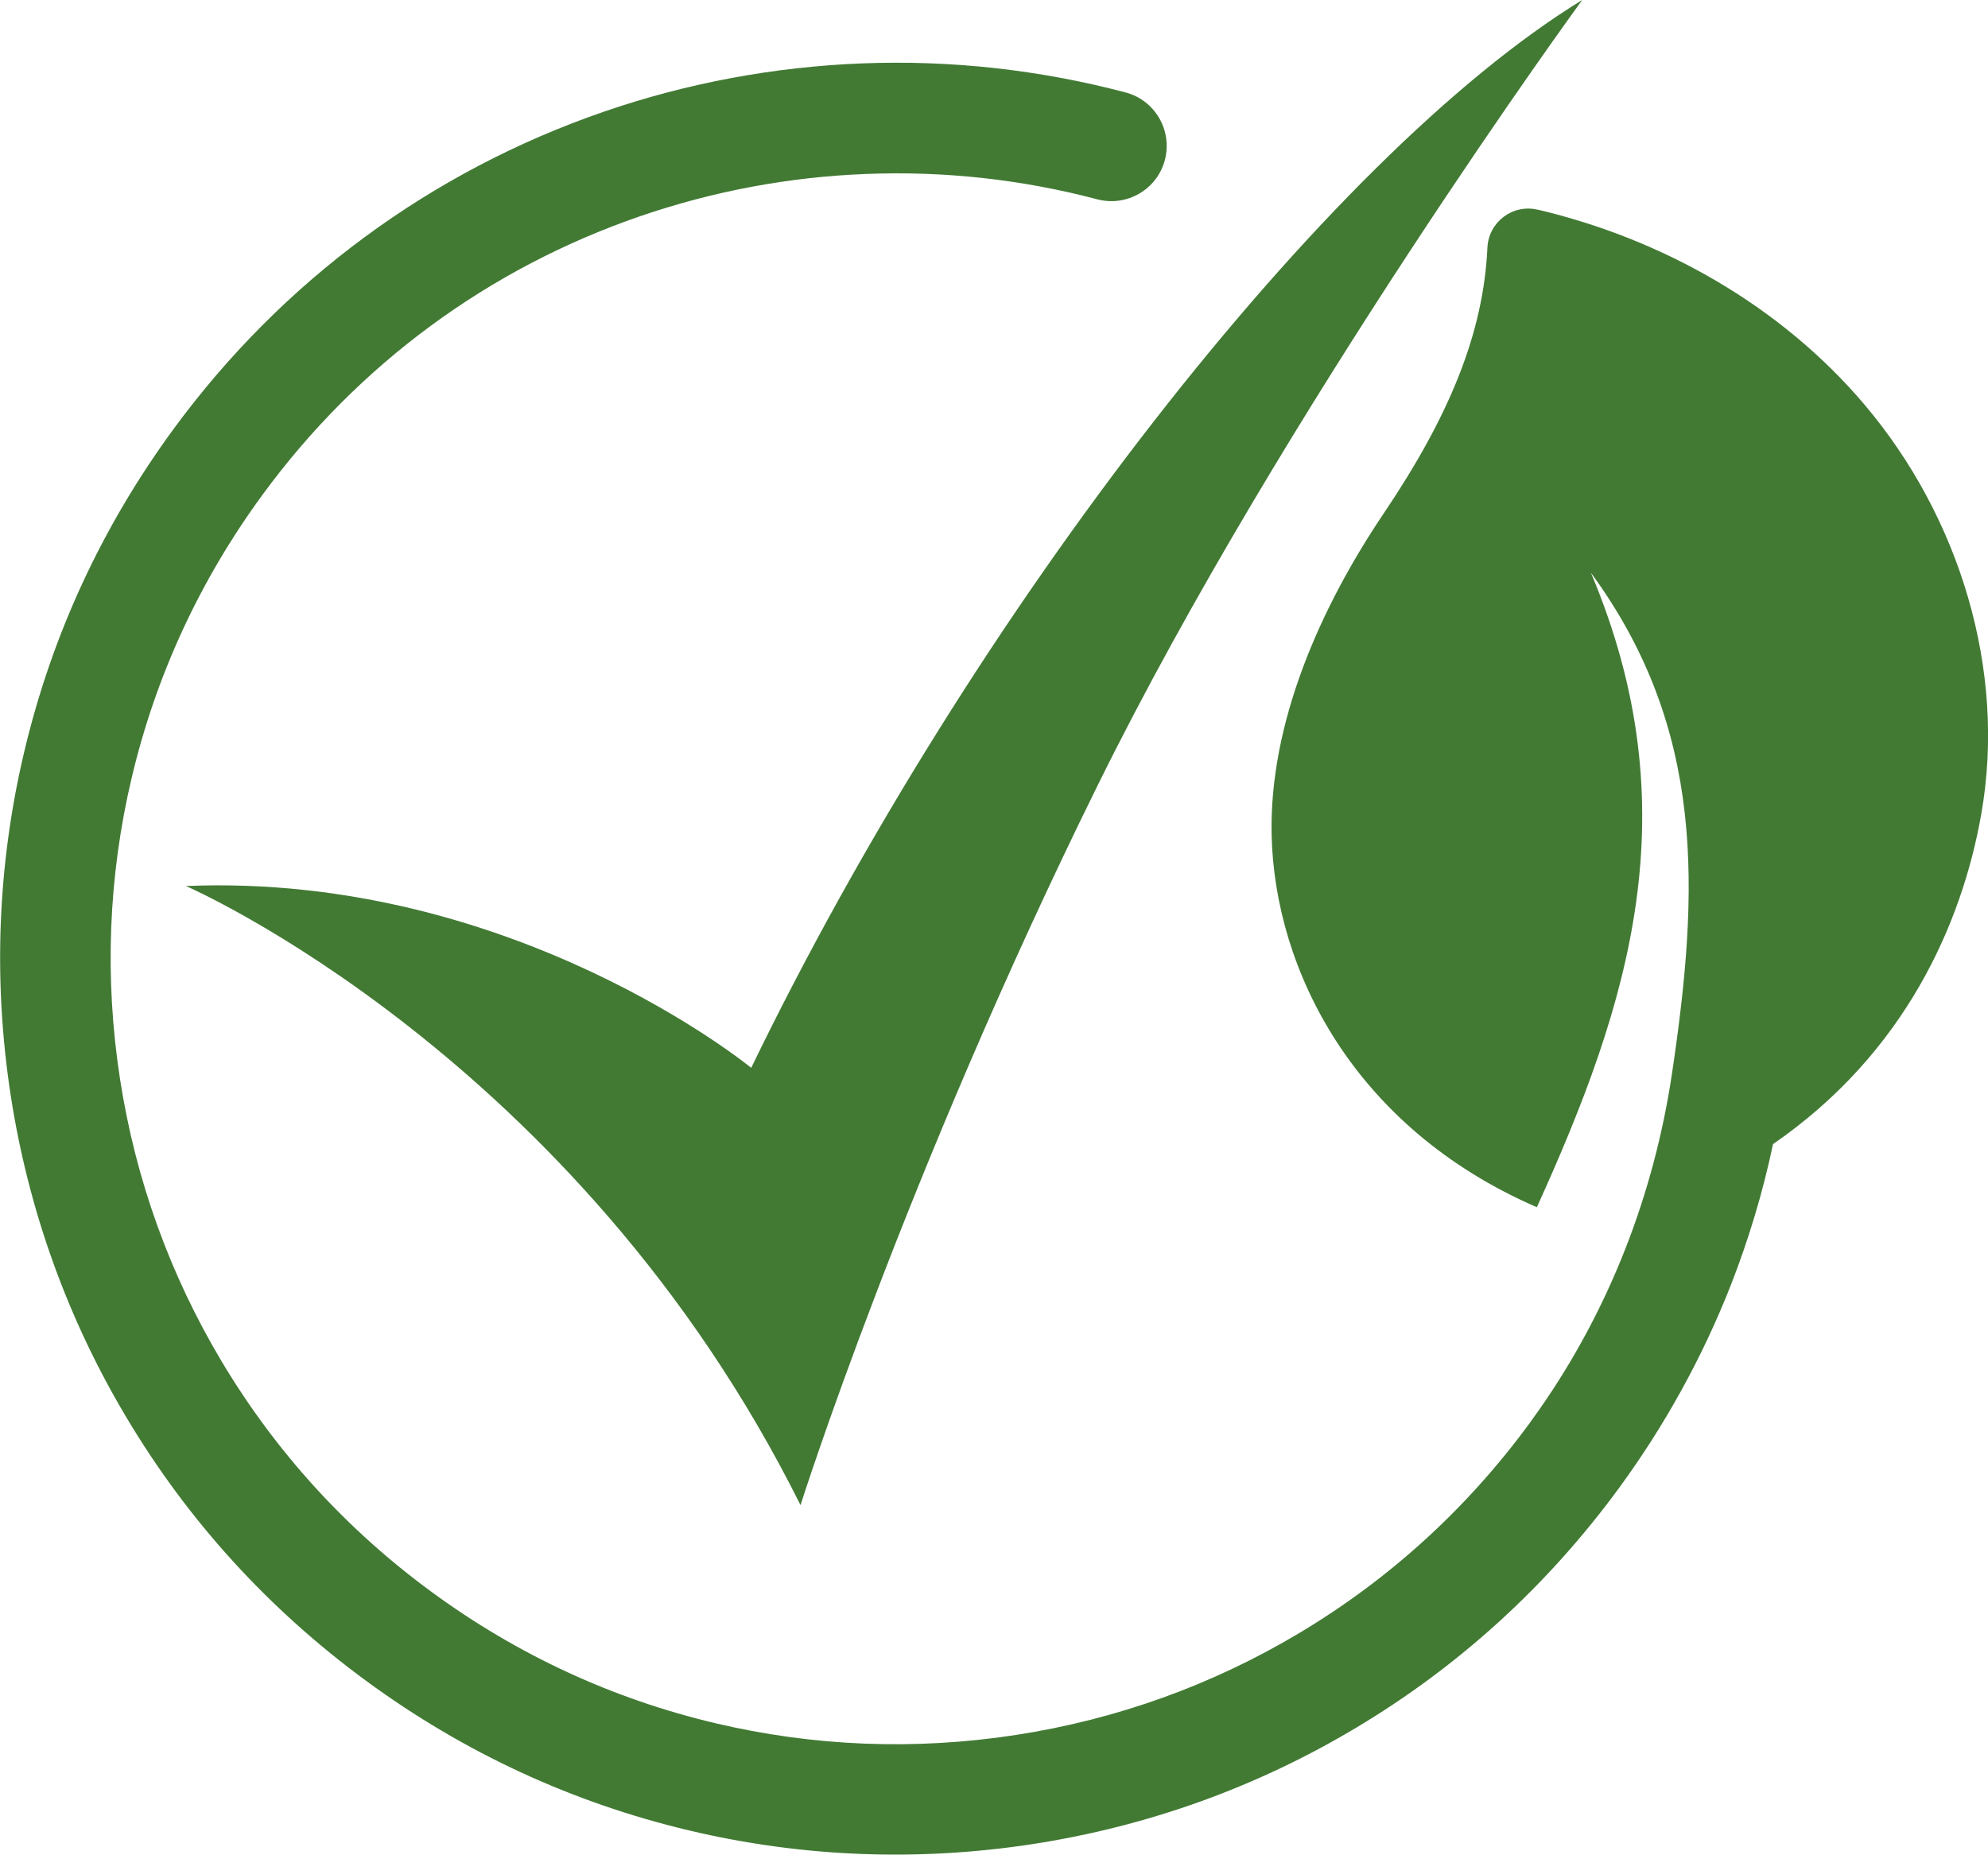
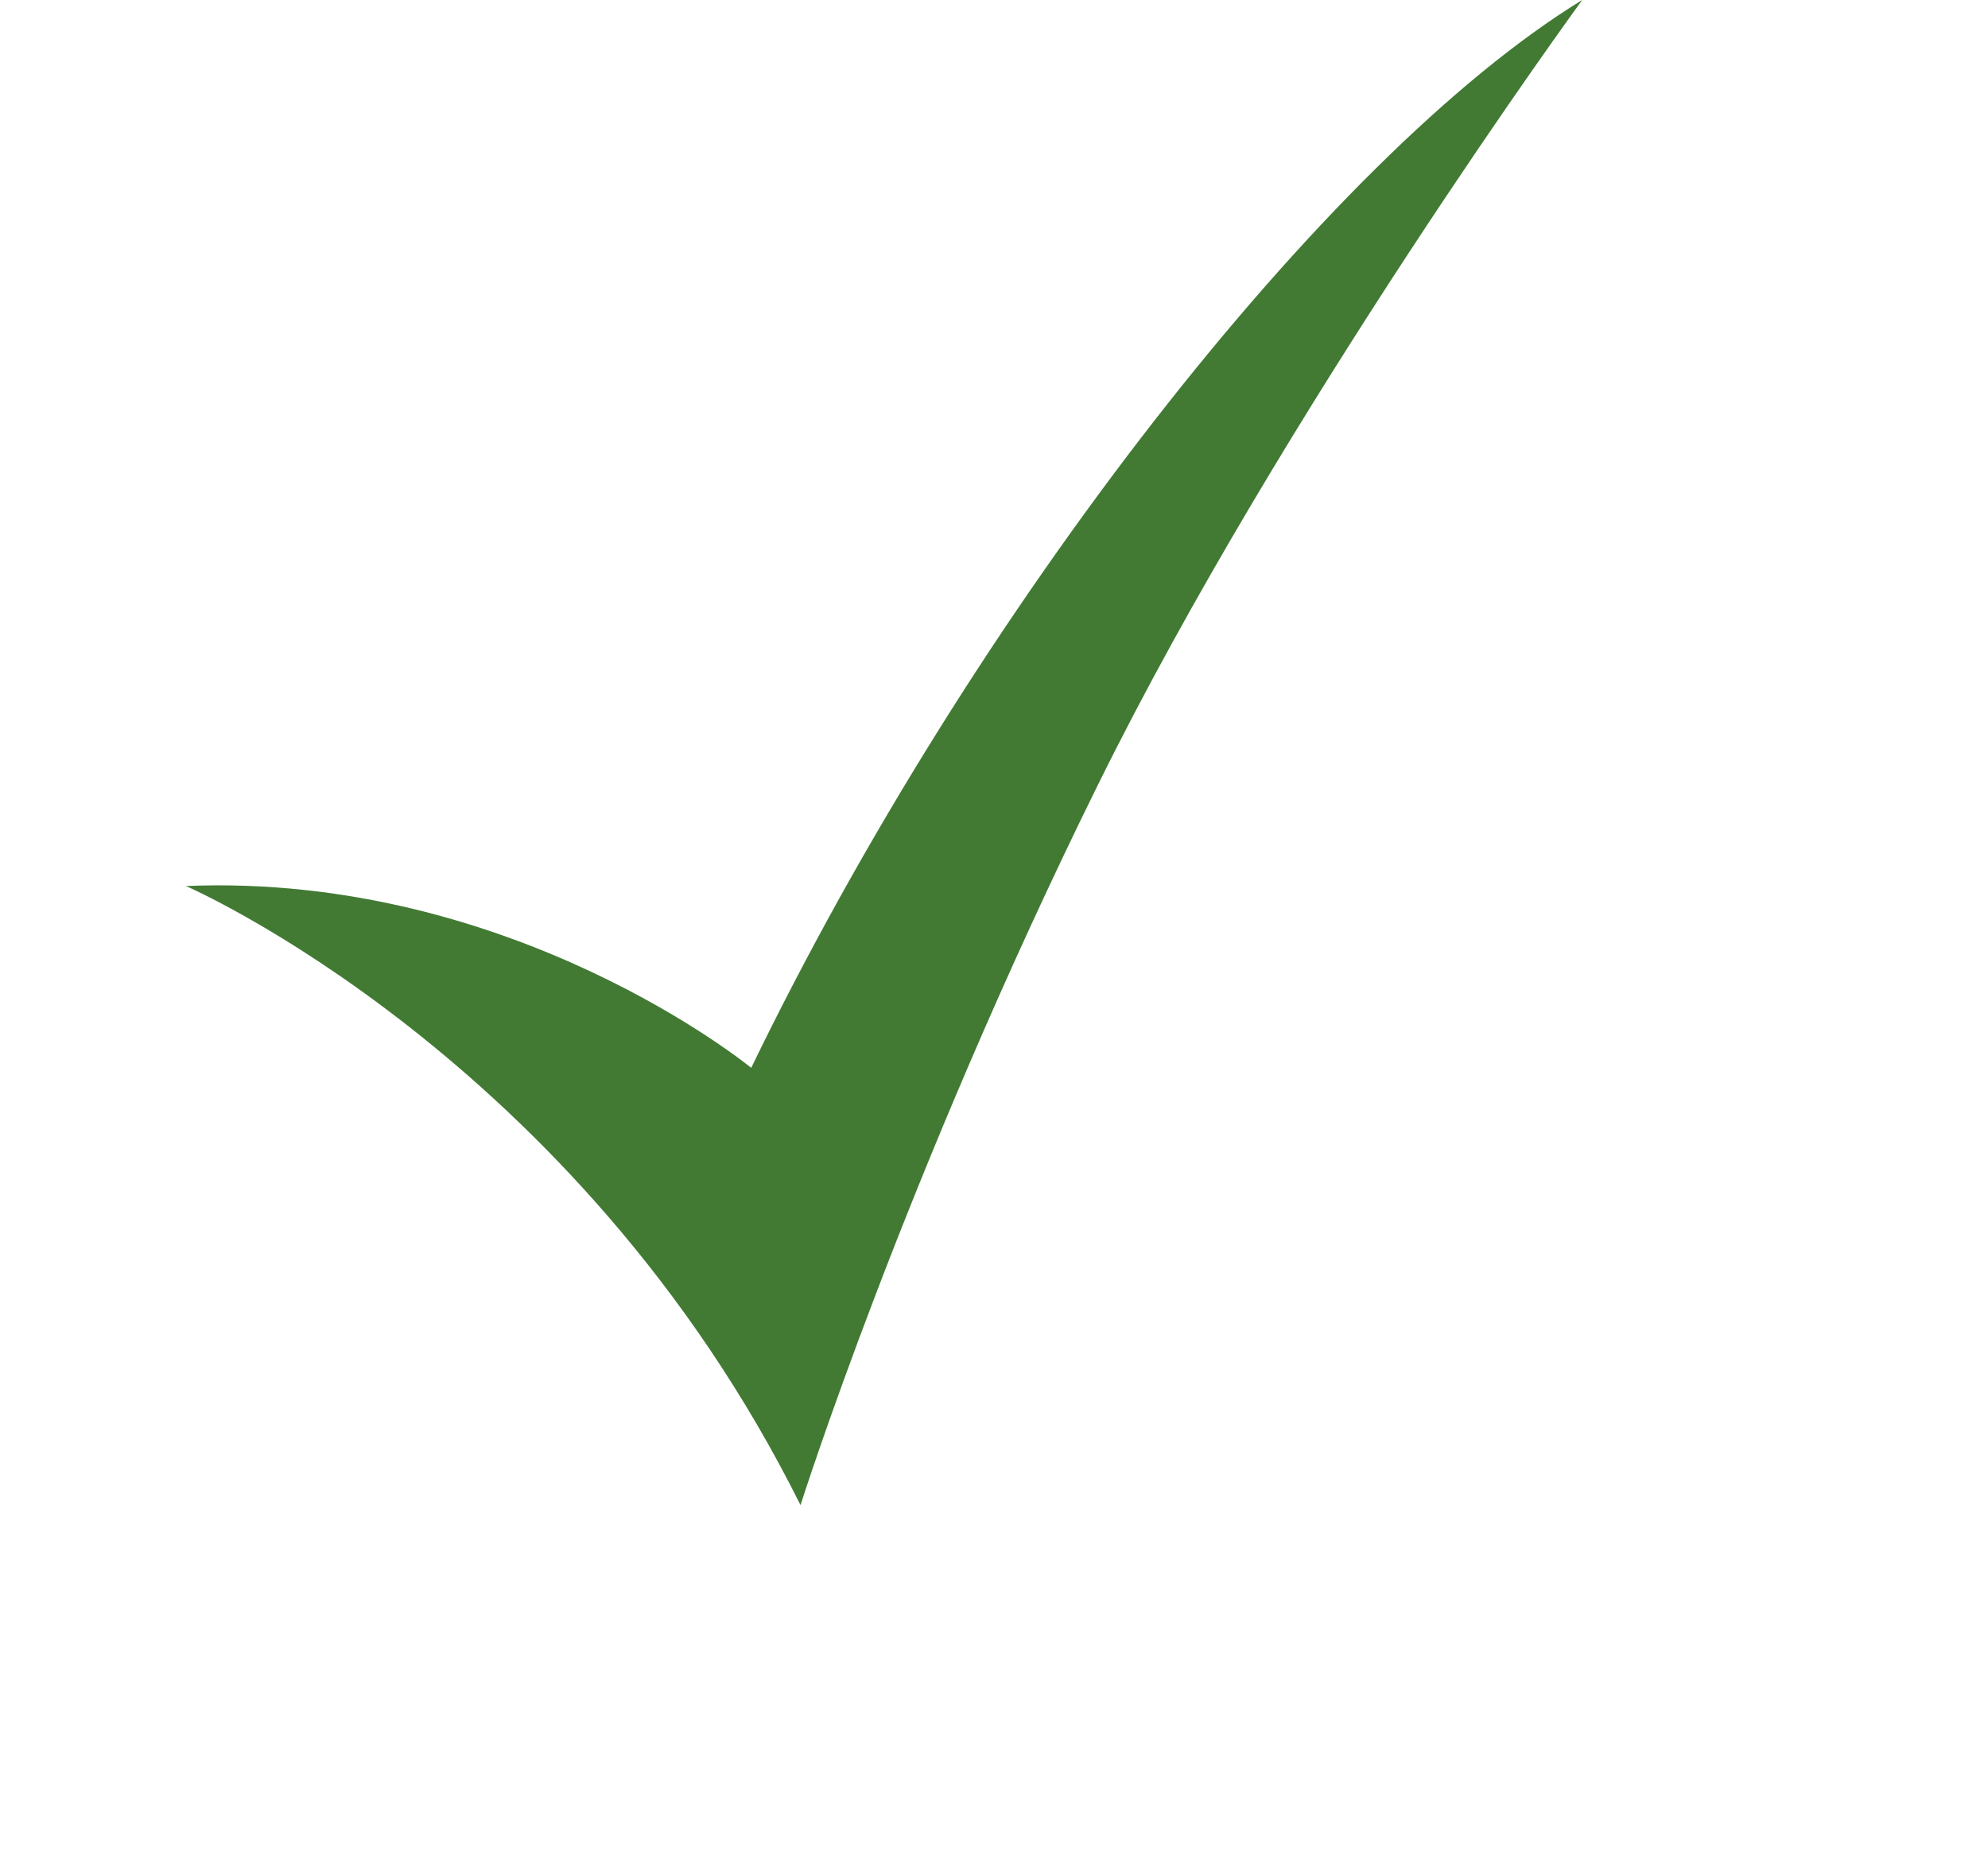
<svg xmlns="http://www.w3.org/2000/svg" data-bbox="0.09 0 1511.869 1410.61" viewBox="0 0 1511.9 1410.7" data-type="color">
  <g>
    <path d="M835 596.9c-147.2 298.2-226.2 547.9-226.2 547.9-170.4-342.2-467.4-470.9-467.4-470.9 249.1-10.3 429.9 138.3 429.9 138.3 168.4-347.8 438.1-693.6 632-812.2 0 0-227.3 311.3-368.3 596.9" fill="#427a34" data-color="1" />
-     <path d="M1169.3 159.5c-18.9-4.5-37.2 9.4-38.1 28.9-3.1 65.2-28.8 127.8-79 202.3-47.9 71.1-87.2 159.3-85.1 245 2.5 101.2 61.6 221.7 201.7 282.5 70.5-155.2 117.1-302.4 41.1-482.6 87.4 119.3 82.4 241.8 61.7 380.7-13.6 91.4-47.3 178.8-100.1 254.6l-8.1 11.4c-47.7 65.1-106.7 118.8-175.3 159.8-66.3 39.6-138.8 65.7-215.5 77.5s-153.7 8.8-228.8-9c-77.8-18.4-150.2-51.9-215.3-99.6s-118.8-106.7-159.8-175.3c-39.6-66.3-65.7-138.8-77.5-215.5s-8.8-153.7 9-228.8c18.4-77.8 51.9-150.2 99.6-215.3 72.4-98.8 171.6-171.9 286.9-211.6 55.6-19.1 113.6-30 172.4-32.2 59.3-2.3 118.3 4.2 175.4 19.3 22.5 5.9 45.5-7.5 51.4-29.9 5.9-22.5-7.5-45.5-29.9-51.4-65.2-17.2-132.5-24.7-200.1-22.1-67 2.6-133.2 14.9-196.5 36.7C327.8 130.2 214.6 213.7 132 326.3 77.6 400.5 39.4 483.1 18.4 571.9c-20.3 85.7-23.7 173.6-10.3 261 13.5 87.5 43.2 170.2 88.4 245.8 46.8 78.4 108.1 145.6 182.3 200s156.8 92.6 245.6 113.6c85.7 20.3 173.6 23.7 261 10.3 87.5-13.5 170.2-43.2 245.8-88.4 78.4-46.8 145.6-108.1 200-182.3 35-47.8 63.6-99.7 85.1-154.4 13.6-34.8 24.4-70.7 32.1-107.3 99.9-68.8 143.6-167 158.4-251.1 19.3-109.7-16.7-226.1-88.7-311.2-63.5-75-153-125.9-248.8-148.5Z" fill="#427a34" data-color="1" />
  </g>
</svg>